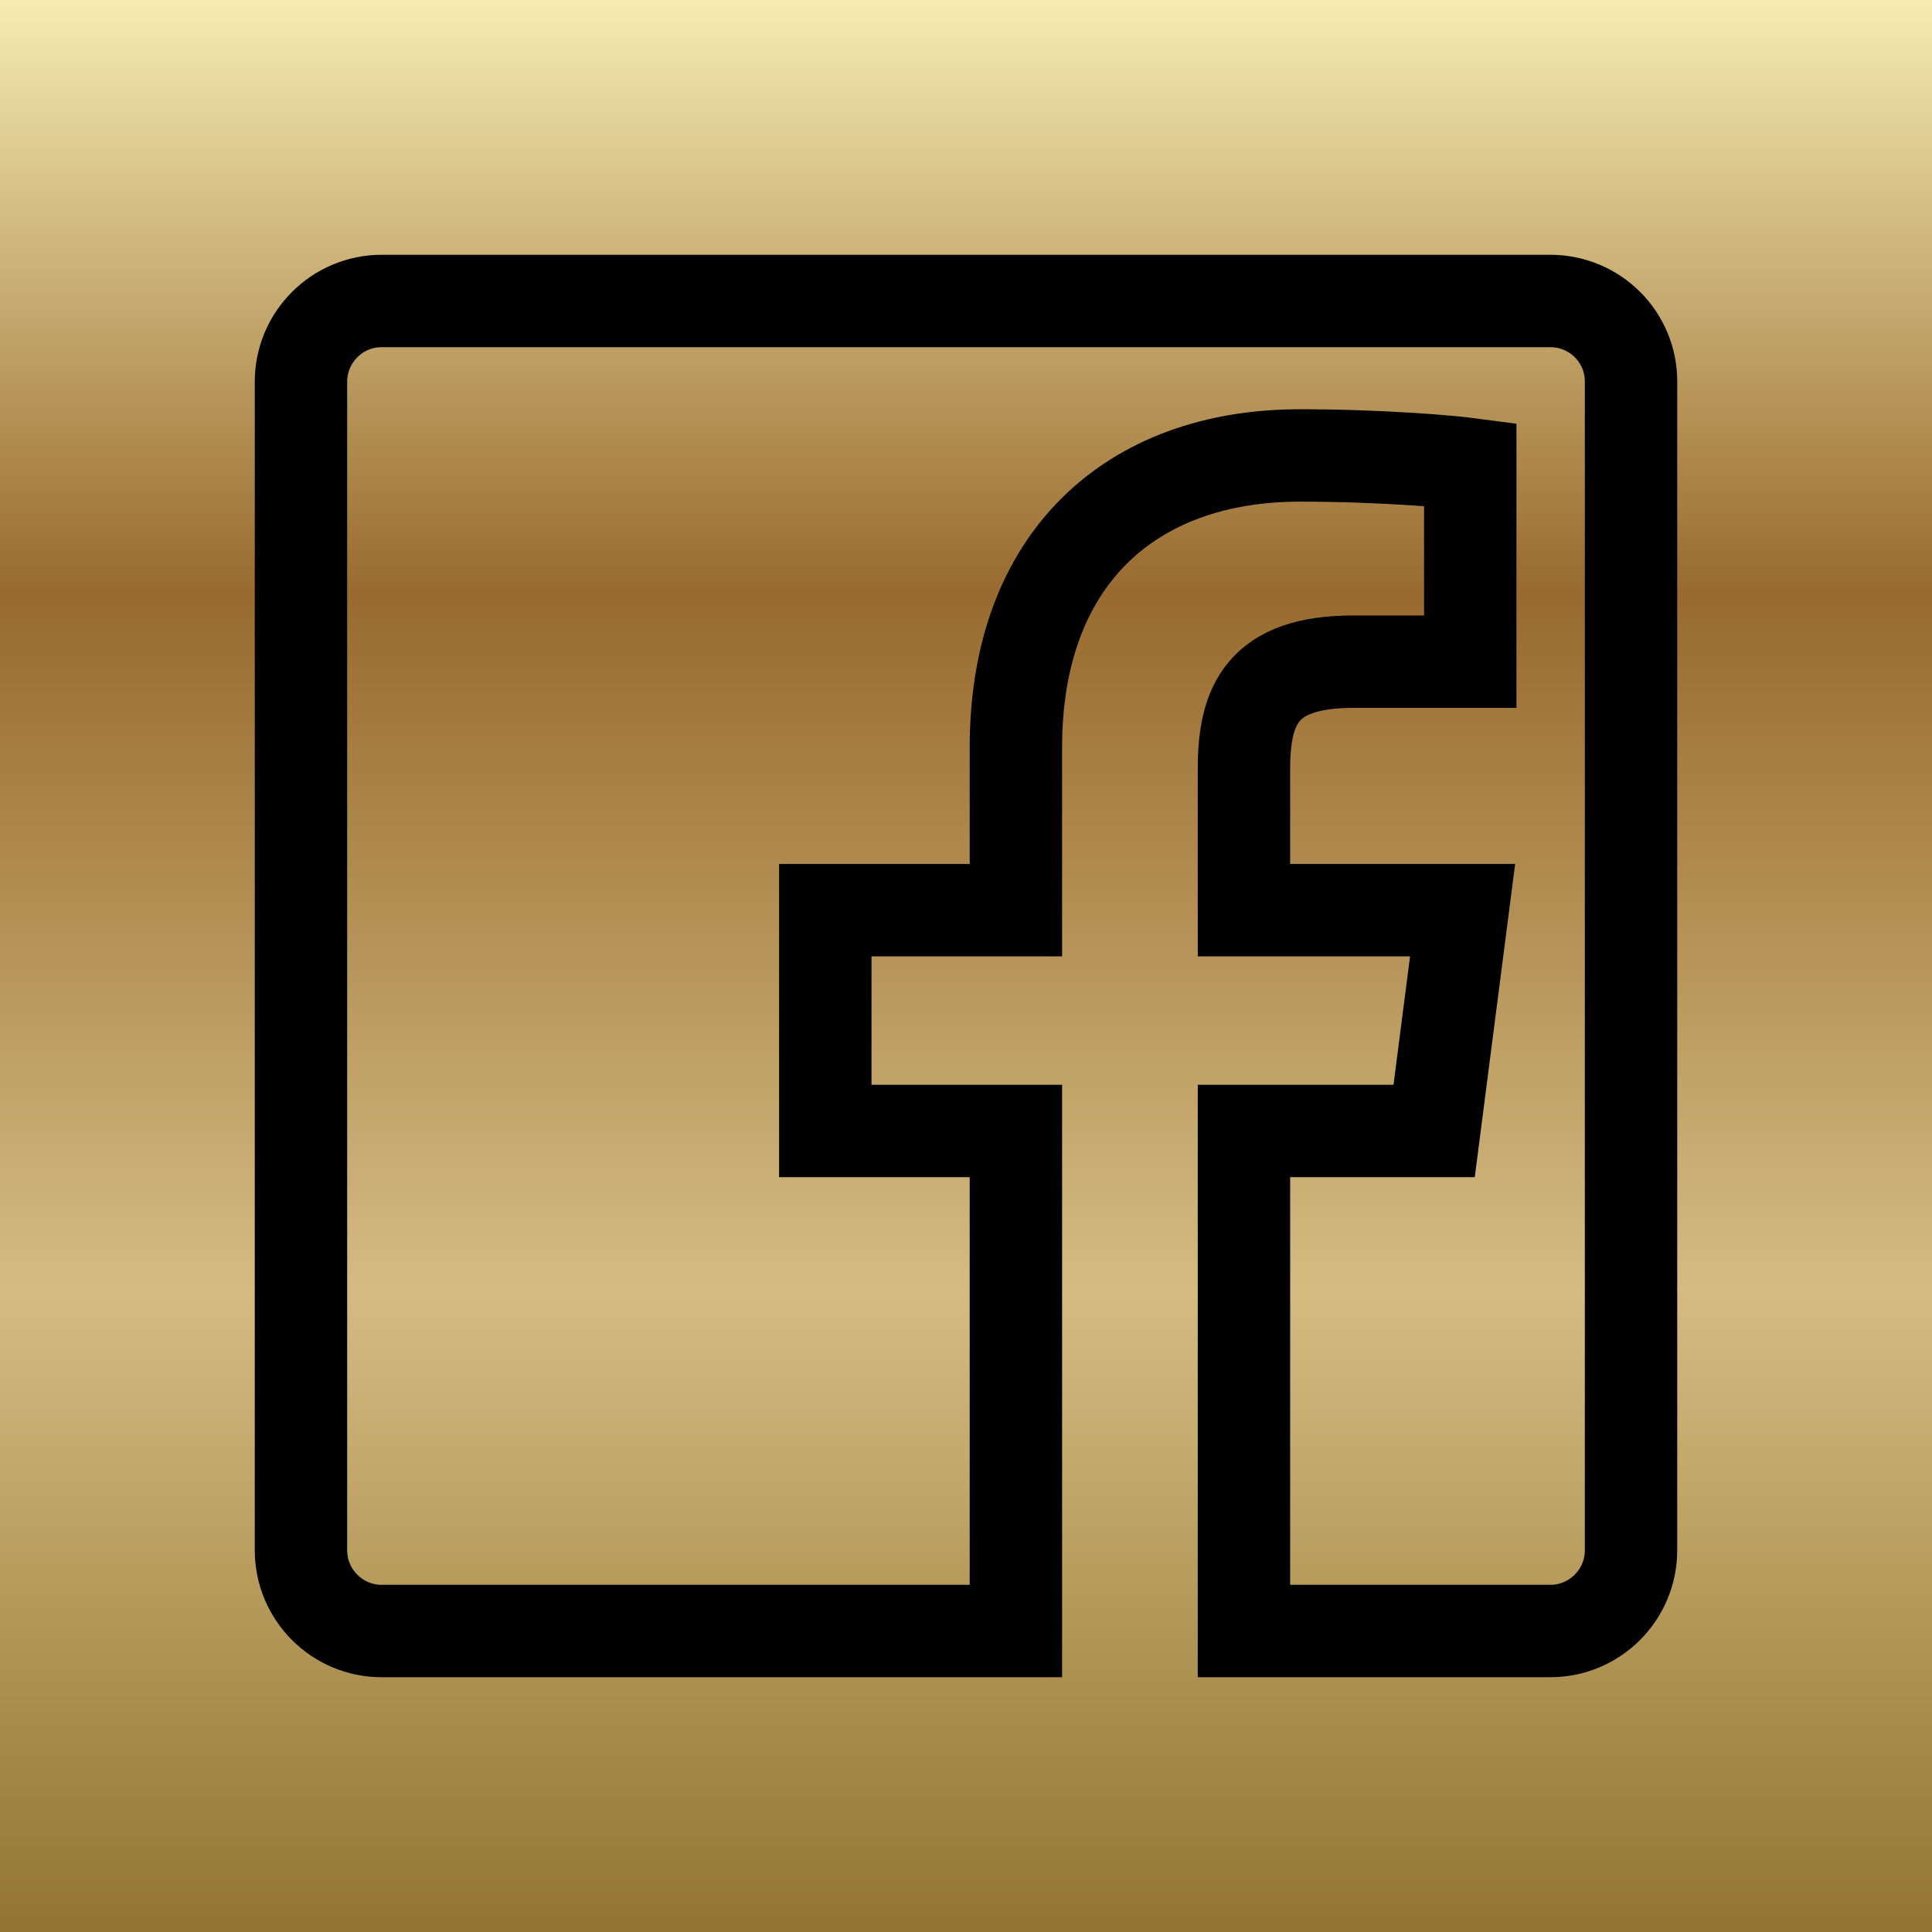
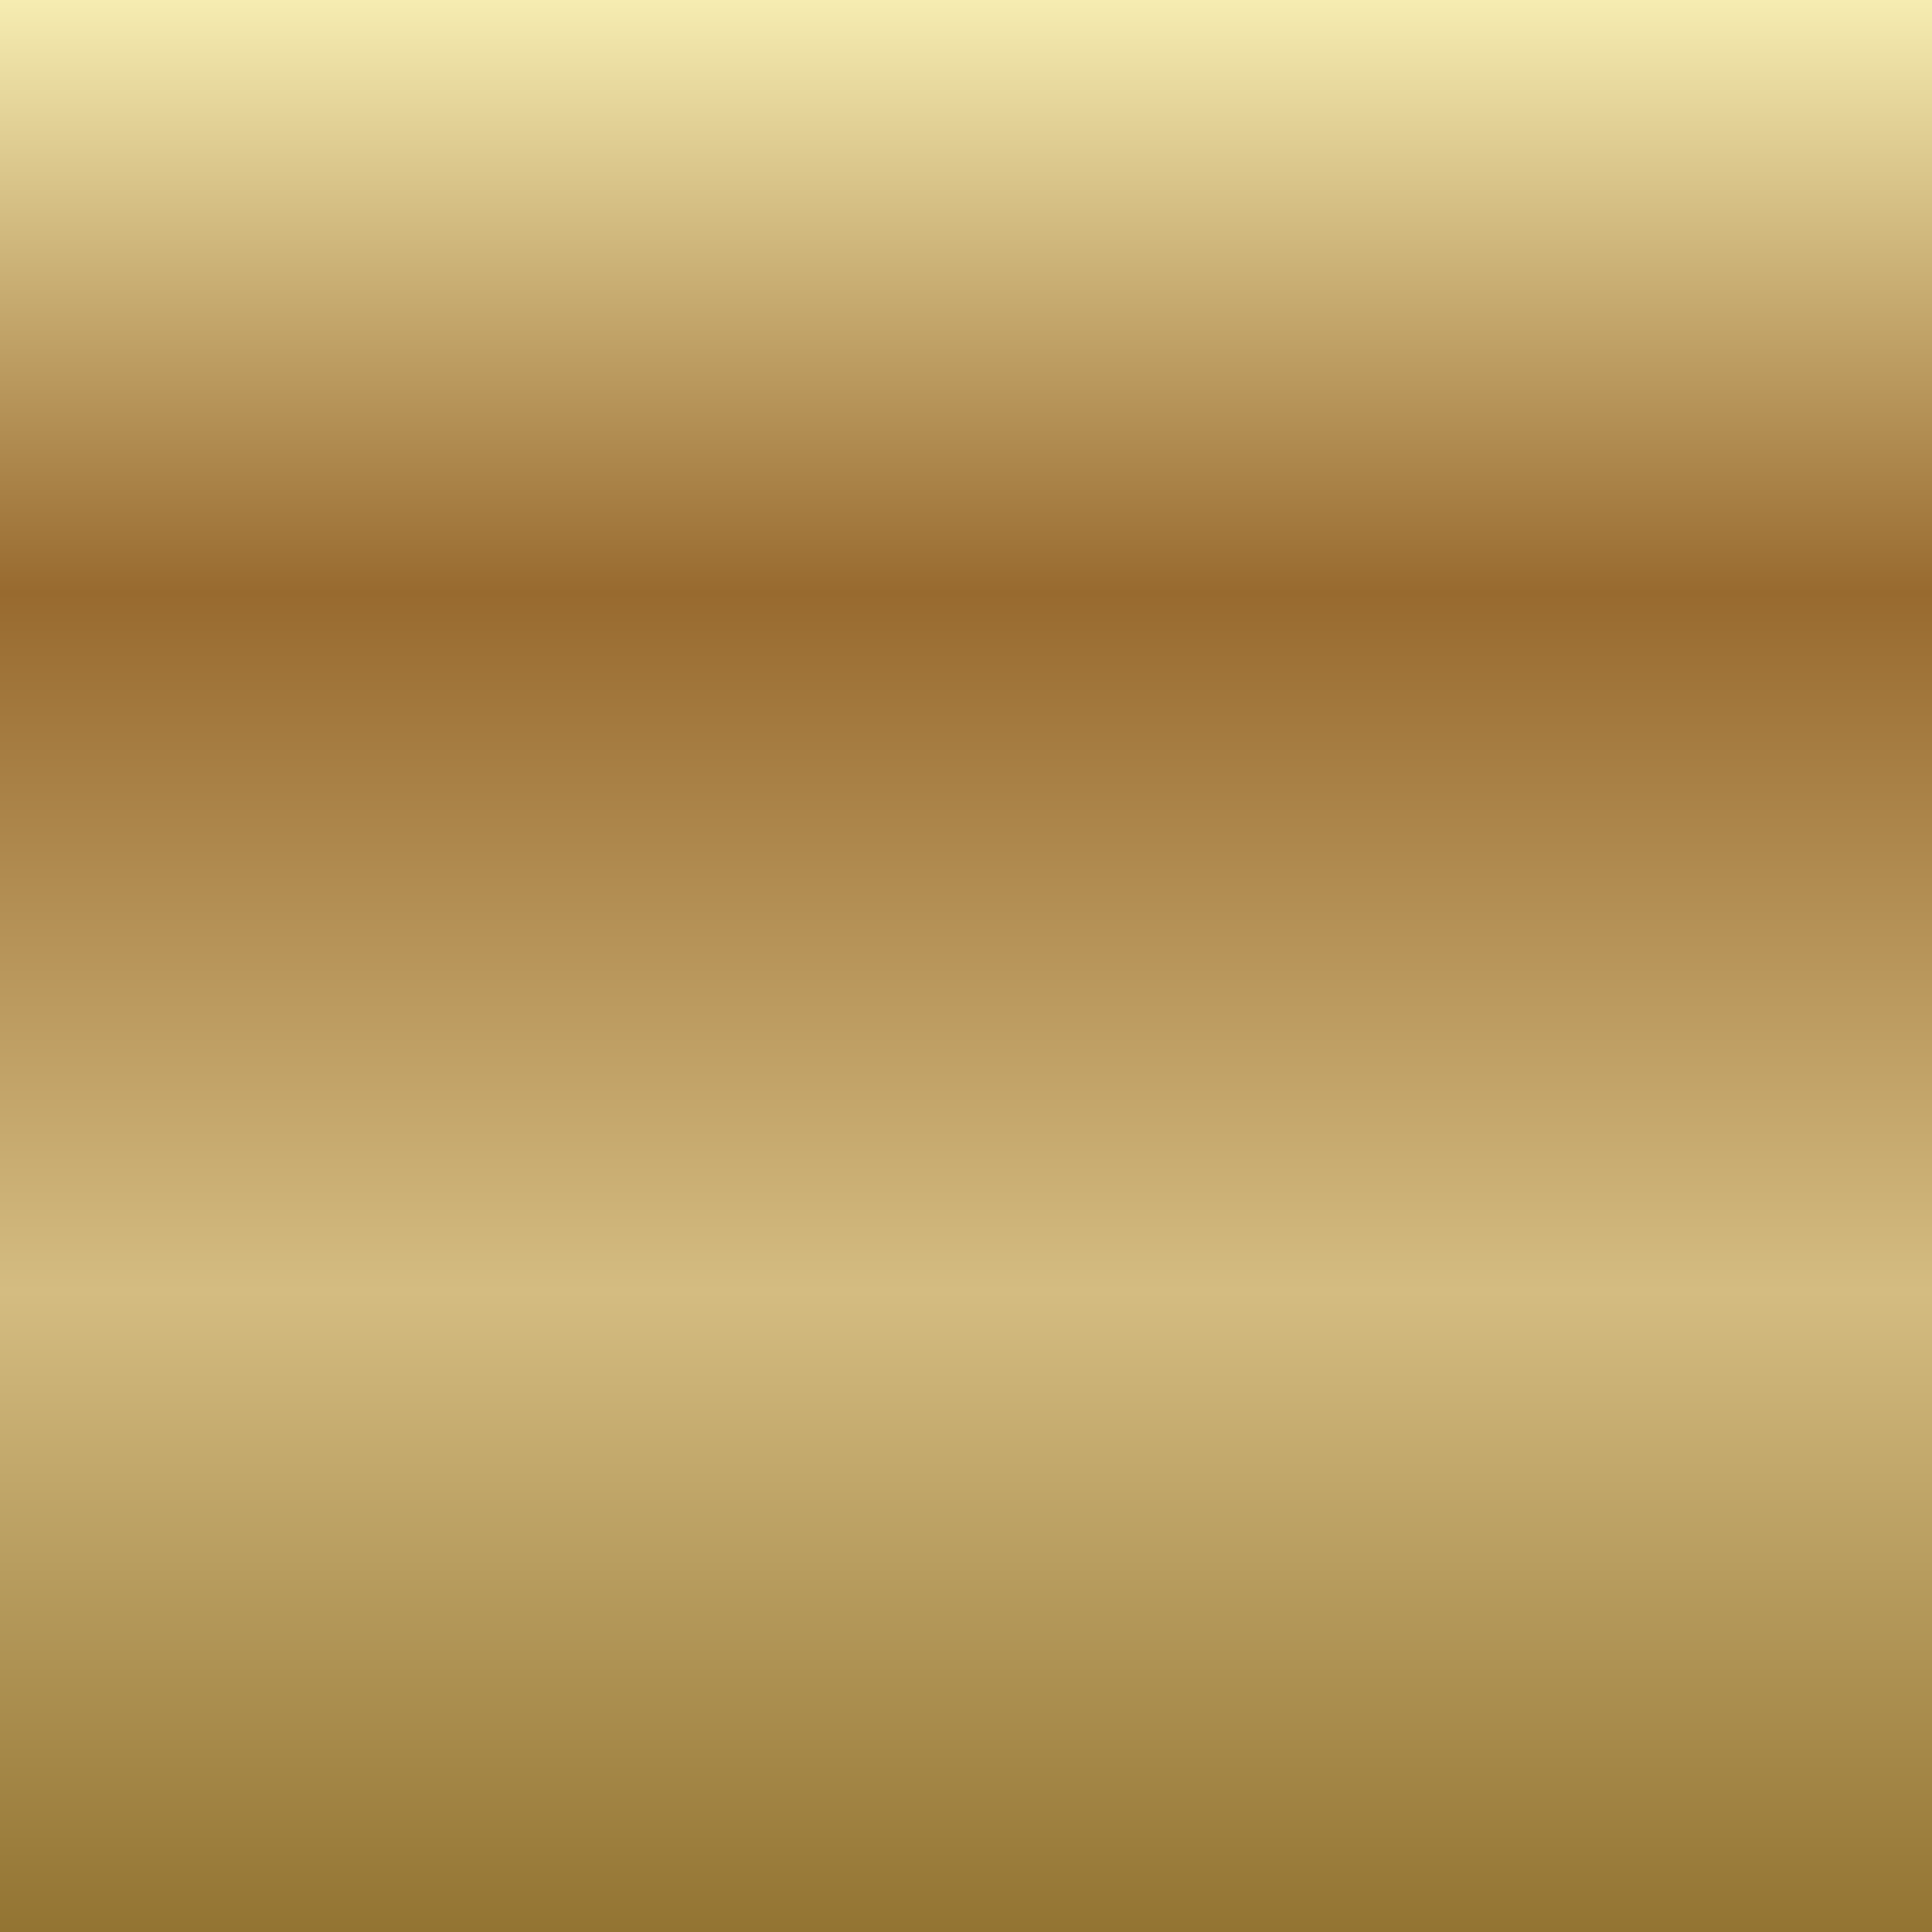
<svg xmlns="http://www.w3.org/2000/svg" xmlns:xlink="http://www.w3.org/1999/xlink" width="23px" height="23px" viewBox="0 0 23 23" version="1.1">
  <rect x="0" y="0" width="23" height="23" fill="#333333" stroke="none" />
  <title>icon-facebook</title>
  <defs>
    <linearGradient x1="50%" y1="3.061617e-15%" x2="50%" y2="100%" id="linearGradient-1">
      <stop stop-color="#F7EEB3" offset="0%" />
      <stop stop-color="#986A2F" offset="30.816%" />
      <stop stop-color="#D4BC81" offset="66.705%" />
      <stop stop-color="#927331" offset="100%" />
    </linearGradient>
-     <path d="M2.544,1.583 C2.014,1.583 1.583,2.014 1.583,2.545 L1.583,16.455 C1.583,16.986 2.014,17.417 2.544,17.417 L10.094,17.417 L10.094,11.464 L7.825,11.464 L7.825,8.835 L10.094,8.835 L10.094,6.897 C10.094,4.647 11.468,3.422 13.475,3.422 C14.436,3.422 15.263,3.494 15.503,3.526 L15.503,5.877 L14.111,5.877 C13.02,5.877 12.809,6.396 12.809,7.157 L12.809,8.835 L15.412,8.835 L15.073,11.464 L12.809,11.464 L12.809,17.417 L16.455,17.417 C16.986,17.417 17.417,16.986 17.417,16.455 L17.417,2.541 C17.417,2.01 16.986,1.583 16.455,1.583 L2.544,1.583 Z" id="path-2" />
  </defs>
  <g id="UI-Kit" stroke="none" stroke-width="1" fill="none" fill-rule="evenodd">
    <g id="Desktop-:-Home" transform="translate(-642, -4181)">
      <g id="icon-facebook" transform="translate(642, 4181)">
        <rect id="Rectangle" fill="url(#linearGradient-1)" x="0" y="0" width="23" height="23" />
        <g id="Icon-/-Social-/-Facebook" transform="translate(2, 2)">
          <mask id="mask-3" fill="white">
            <use xlink:href="#path-2" />
          </mask>
          <use id="Fill" stroke="#000000" stroke-width="1.1" xlink:href="#path-2" />
        </g>
      </g>
    </g>
  </g>
</svg>